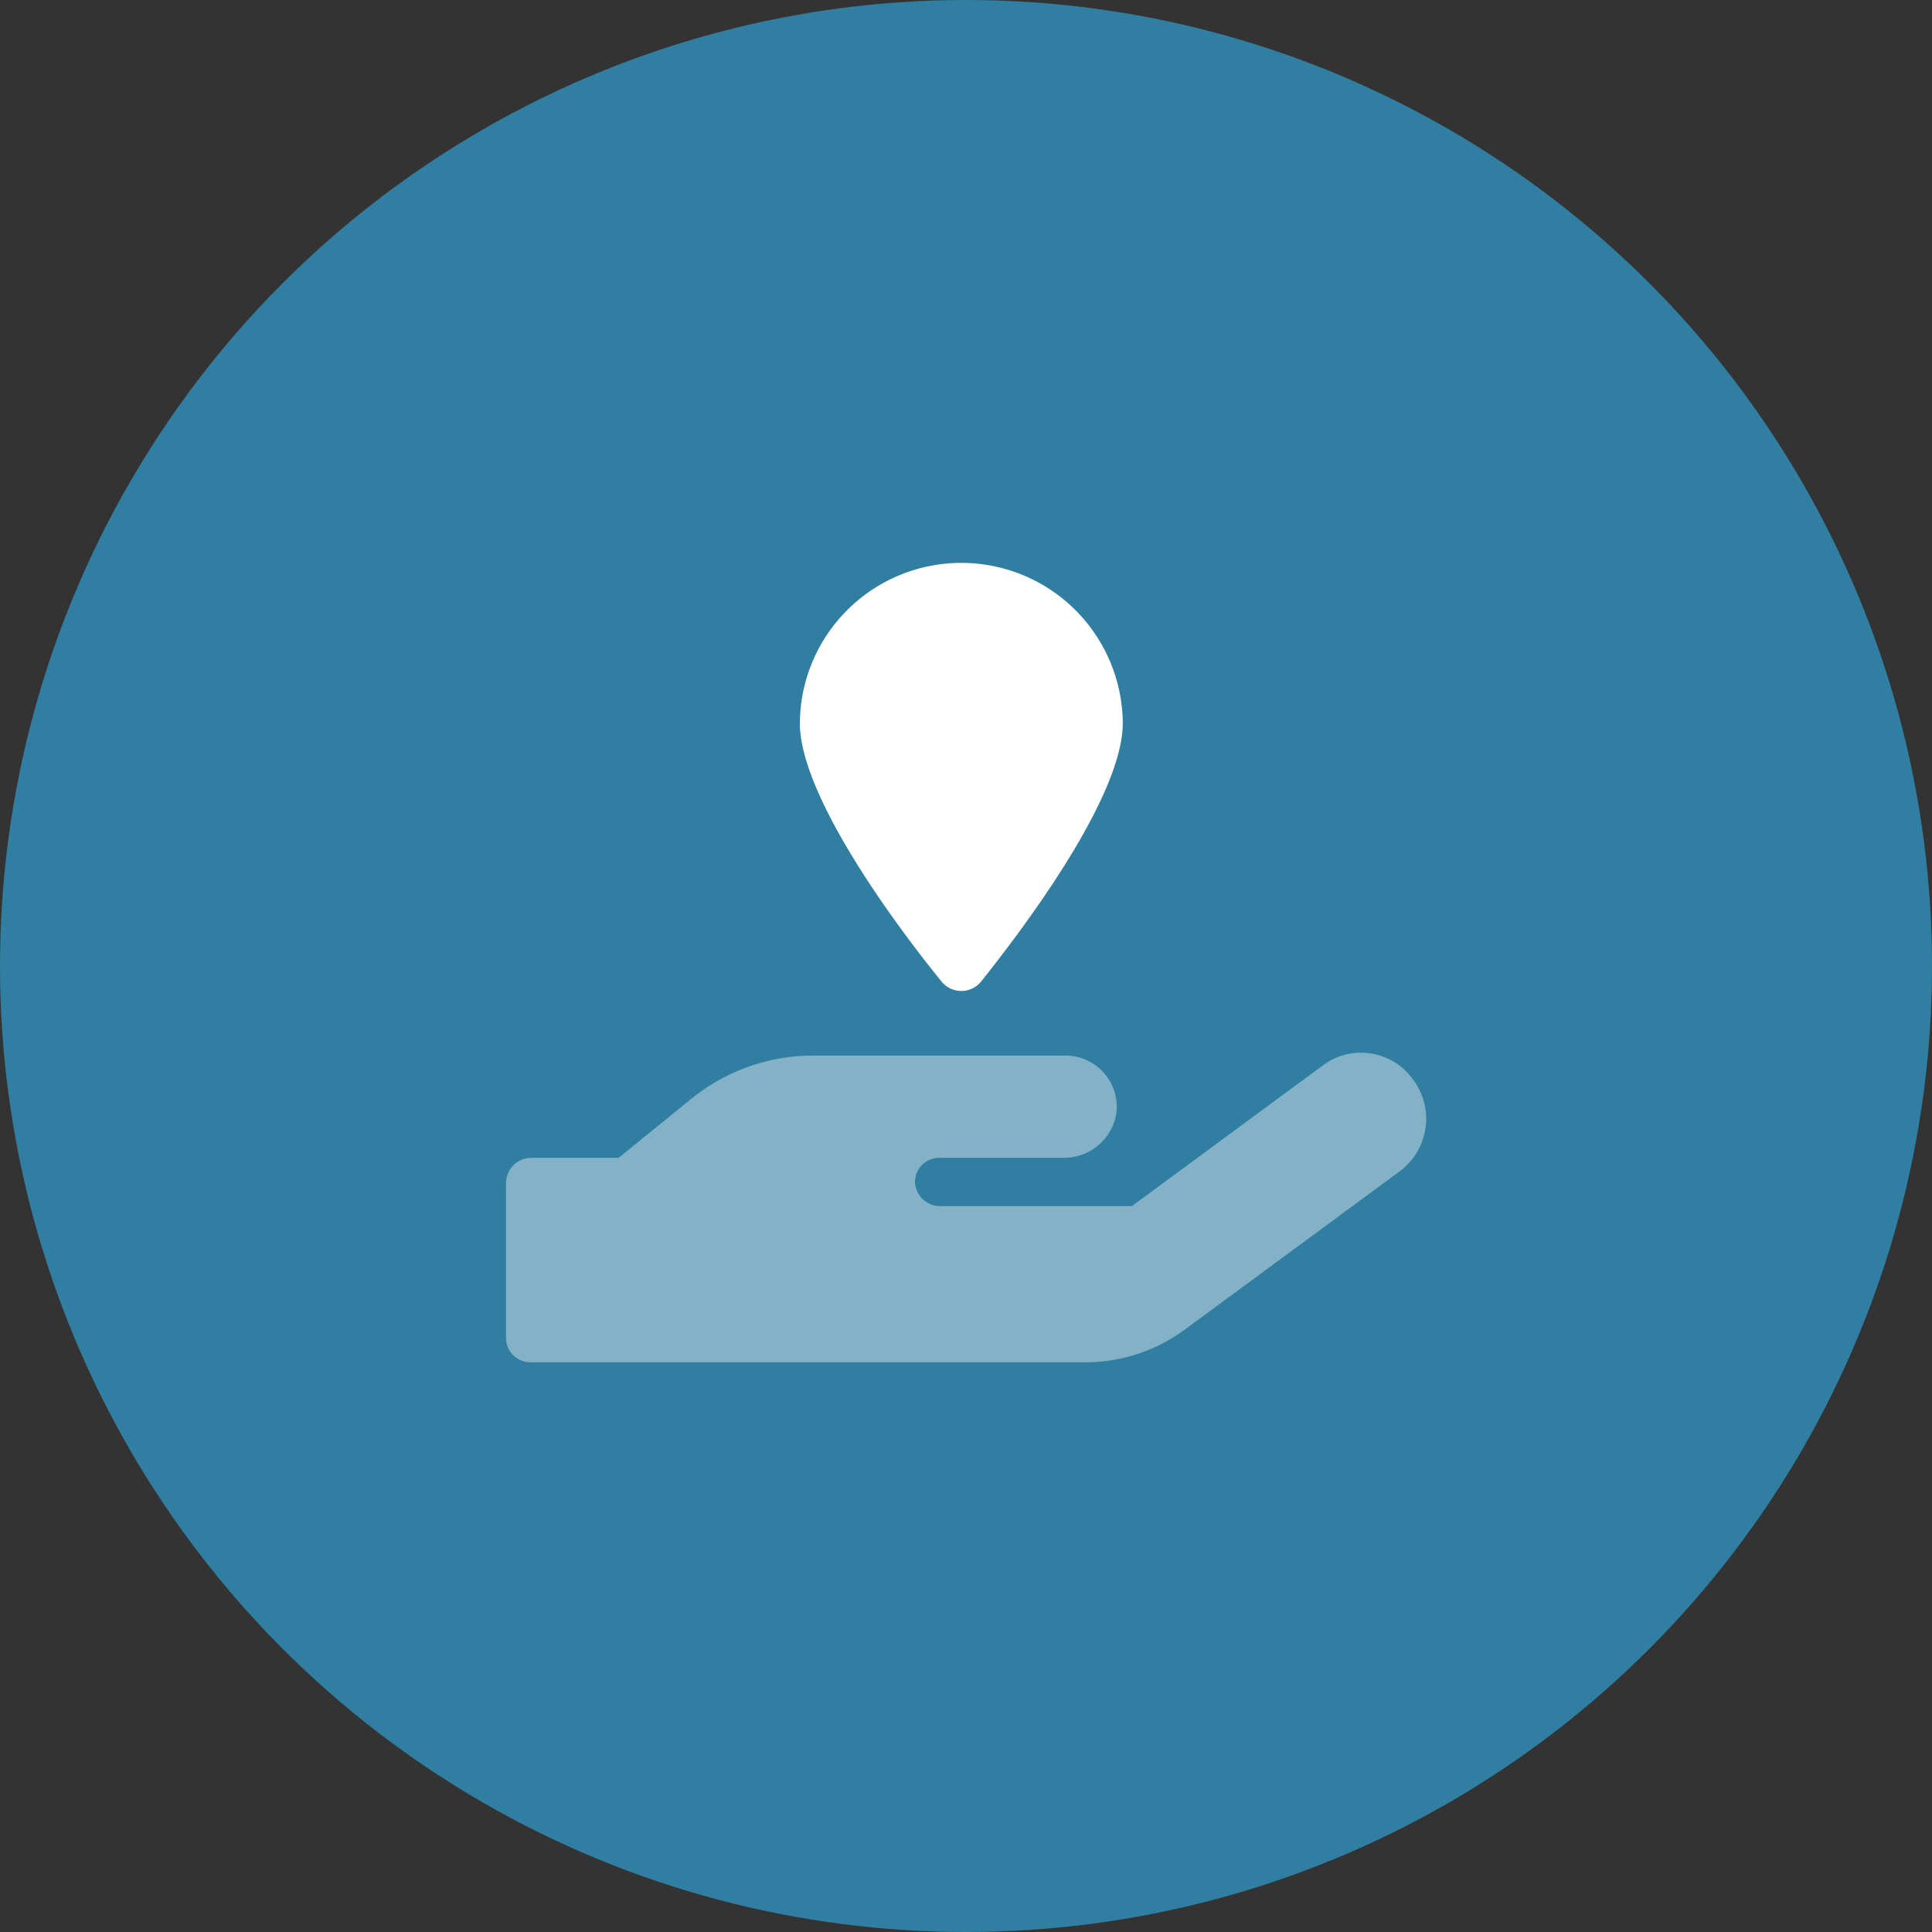
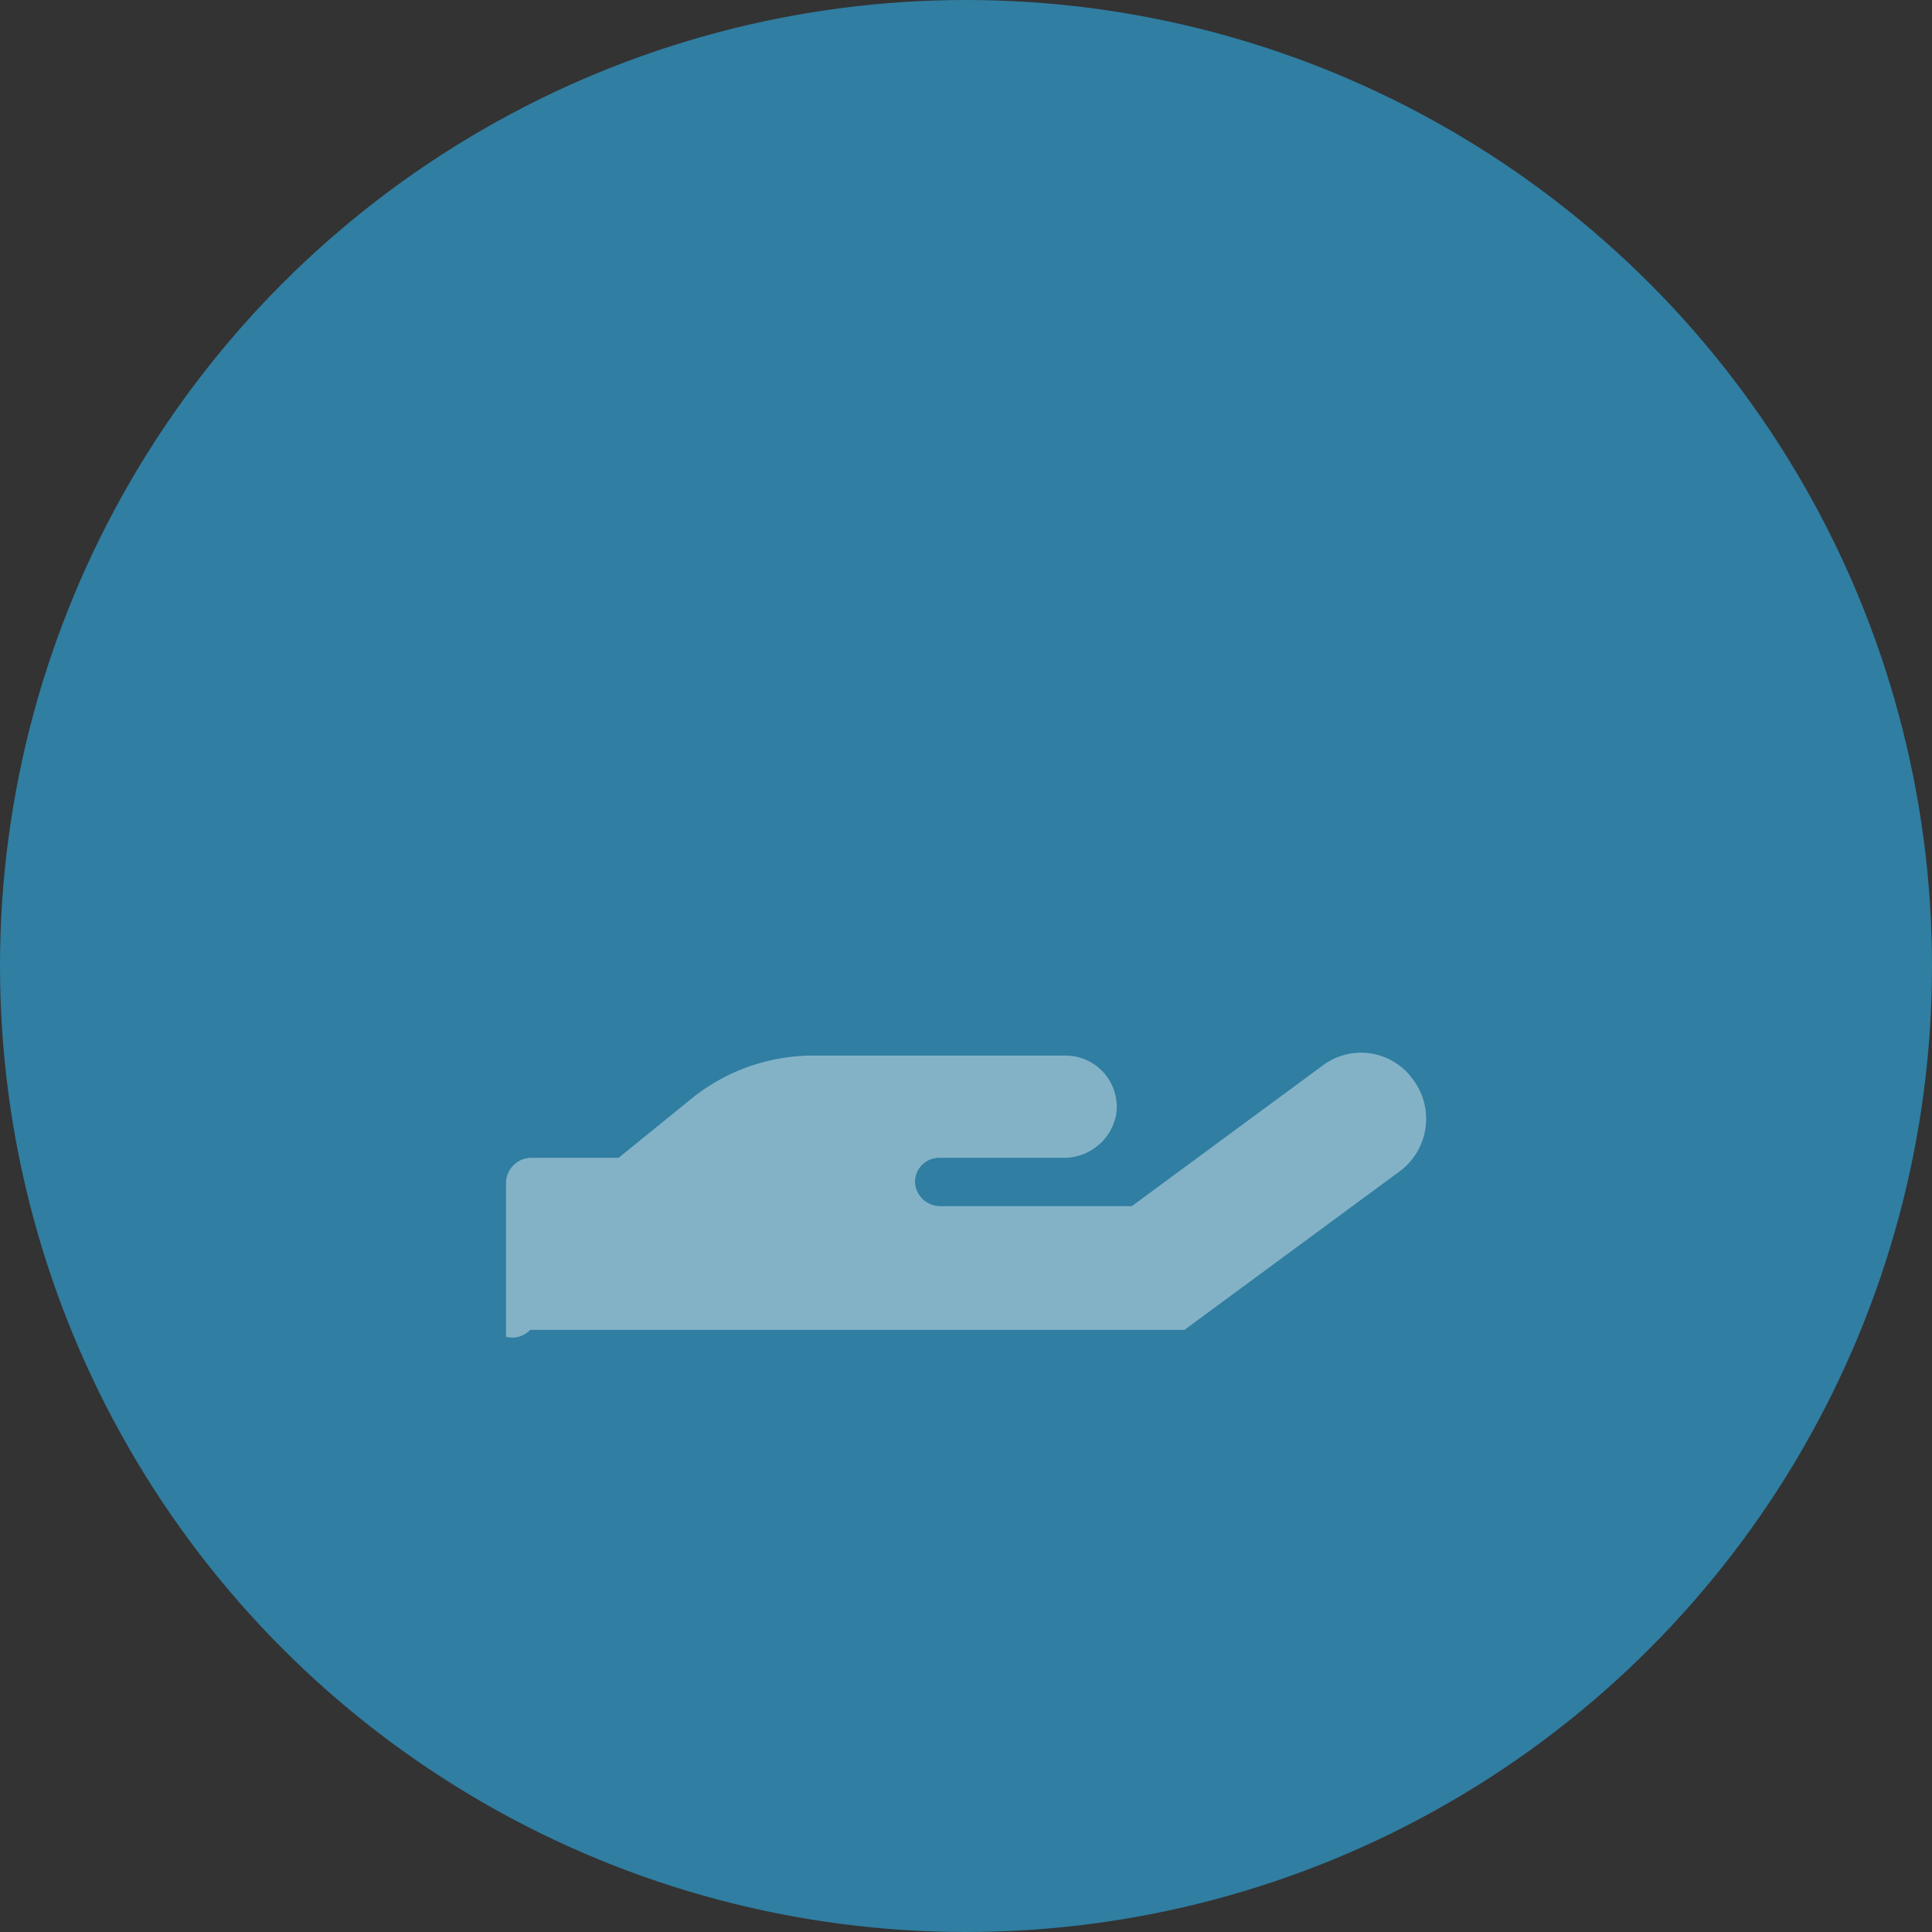
<svg xmlns="http://www.w3.org/2000/svg" width="168" height="168" viewBox="0 0 168 168">
  <rect x="0" y="0" width="168" height="168" fill="#333333" stroke="none" />
  <defs>
    <clipPath id="clip-path">
      <rect id="Rechteck_1237" data-name="Rechteck 1237" width="80" height="80" transform="translate(732 450)" fill="#fff" />
    </clipPath>
  </defs>
  <g id="icon-starter-workshop" transform="translate(-688 -406)">
    <circle id="Ellipse_36" data-name="Ellipse 36" cx="84" cy="84" r="84" transform="translate(688 406)" fill="#307ea2" />
    <g id="Gruppe_maskieren_8" data-name="Gruppe maskieren 8" clip-path="url(#clip-path)">
-       <path id="hand-holding" d="M77.762,54.49,58.992,68.315a14.591,14.591,0,0,1-8.683,2.819H2.1A2.134,2.134,0,0,1,0,68.913V55.577a2.22,2.22,0,0,1,2.1-2.226l7.693,0,6.46-5.243a16.834,16.834,0,0,1,10.3-3.647h22.1a4.453,4.453,0,0,1,4.393,5.192,4.624,4.624,0,0,1-4.636,3.7H37.665a2.1,2.1,0,0,0-2.1,2.1,2.191,2.191,0,0,0,2.1,2.1H54.421L71.051,45.3a5.544,5.544,0,0,1,7.771,1.176A5.686,5.686,0,0,1,77.762,54.49Z" transform="translate(732 453.328)" fill="#fff" opacity="0.4" />
-       <path id="location-pin" d="M28.081,14.041c0,6.391-8.556,17.77-12.307,22.465a2.209,2.209,0,0,1-3.466,0C8.49,31.811,0,20.432,0,14.041a14.041,14.041,0,0,1,28.081,0Z" transform="translate(757.552 454.828)" fill="#fff" />
+       <path id="hand-holding" d="M77.762,54.49,58.992,68.315H2.1A2.134,2.134,0,0,1,0,68.913V55.577a2.22,2.22,0,0,1,2.1-2.226l7.693,0,6.46-5.243a16.834,16.834,0,0,1,10.3-3.647h22.1a4.453,4.453,0,0,1,4.393,5.192,4.624,4.624,0,0,1-4.636,3.7H37.665a2.1,2.1,0,0,0-2.1,2.1,2.191,2.191,0,0,0,2.1,2.1H54.421L71.051,45.3a5.544,5.544,0,0,1,7.771,1.176A5.686,5.686,0,0,1,77.762,54.49Z" transform="translate(732 453.328)" fill="#fff" opacity="0.4" />
    </g>
  </g>
</svg>